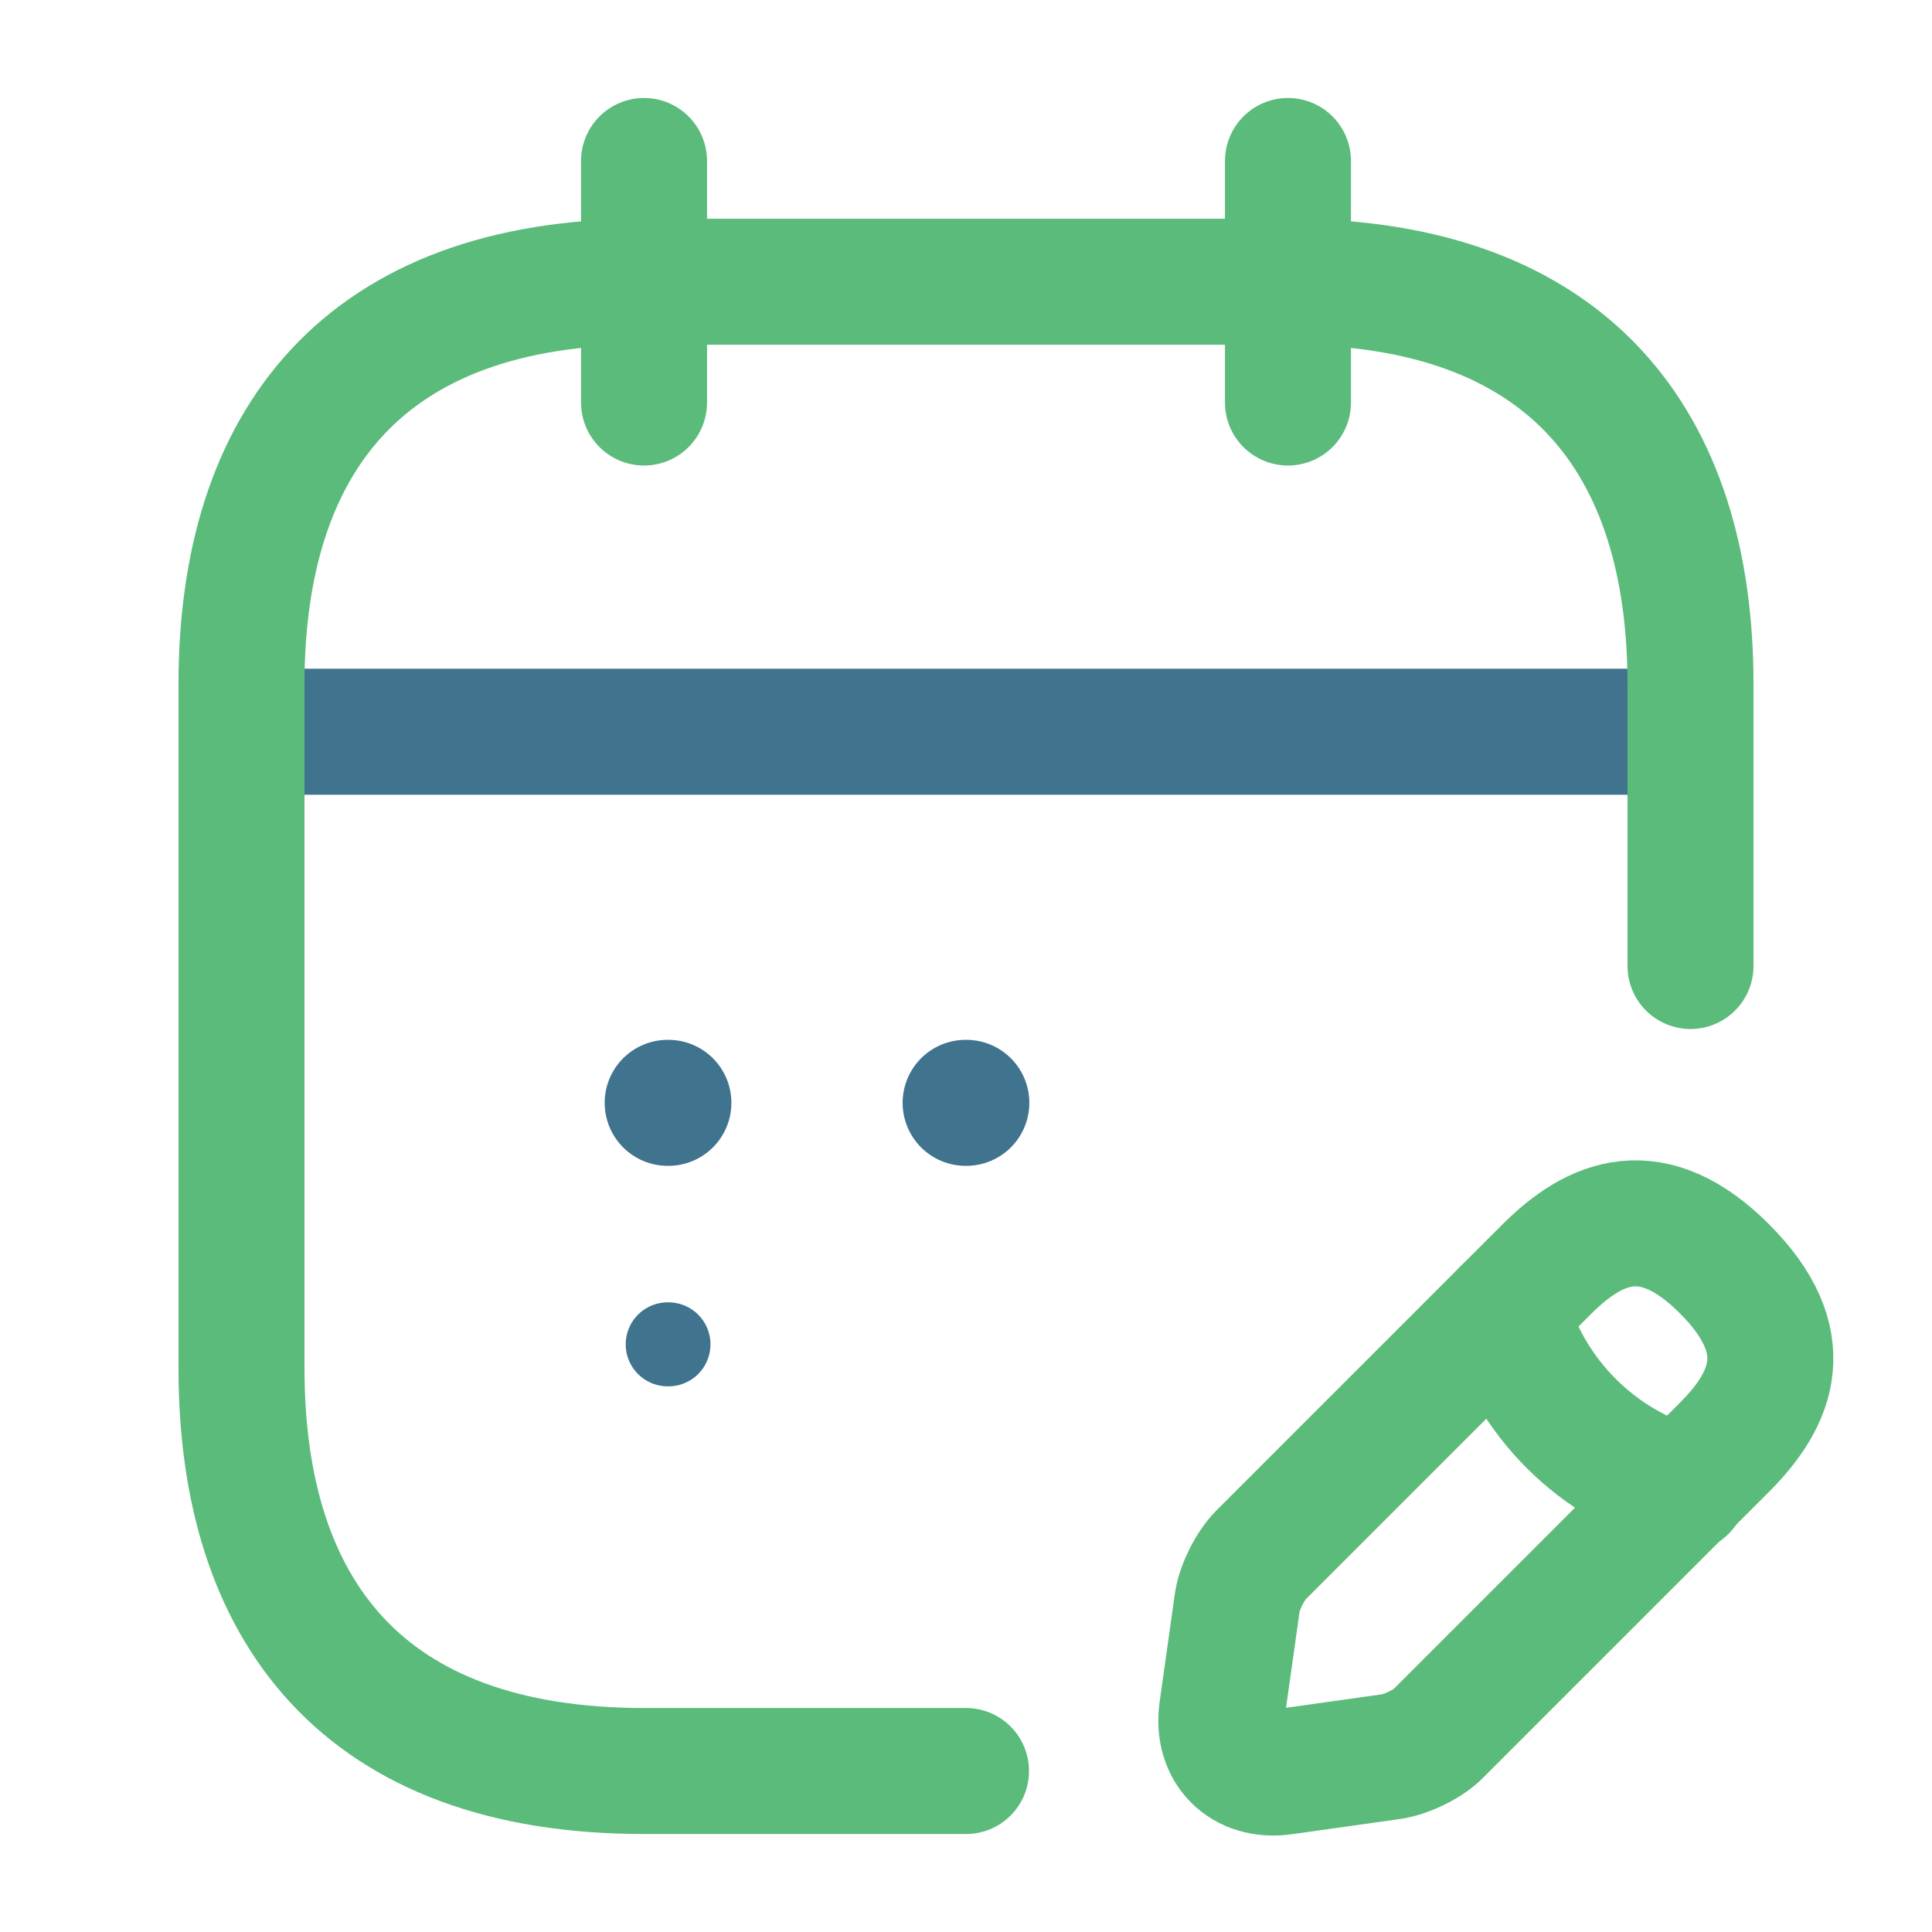
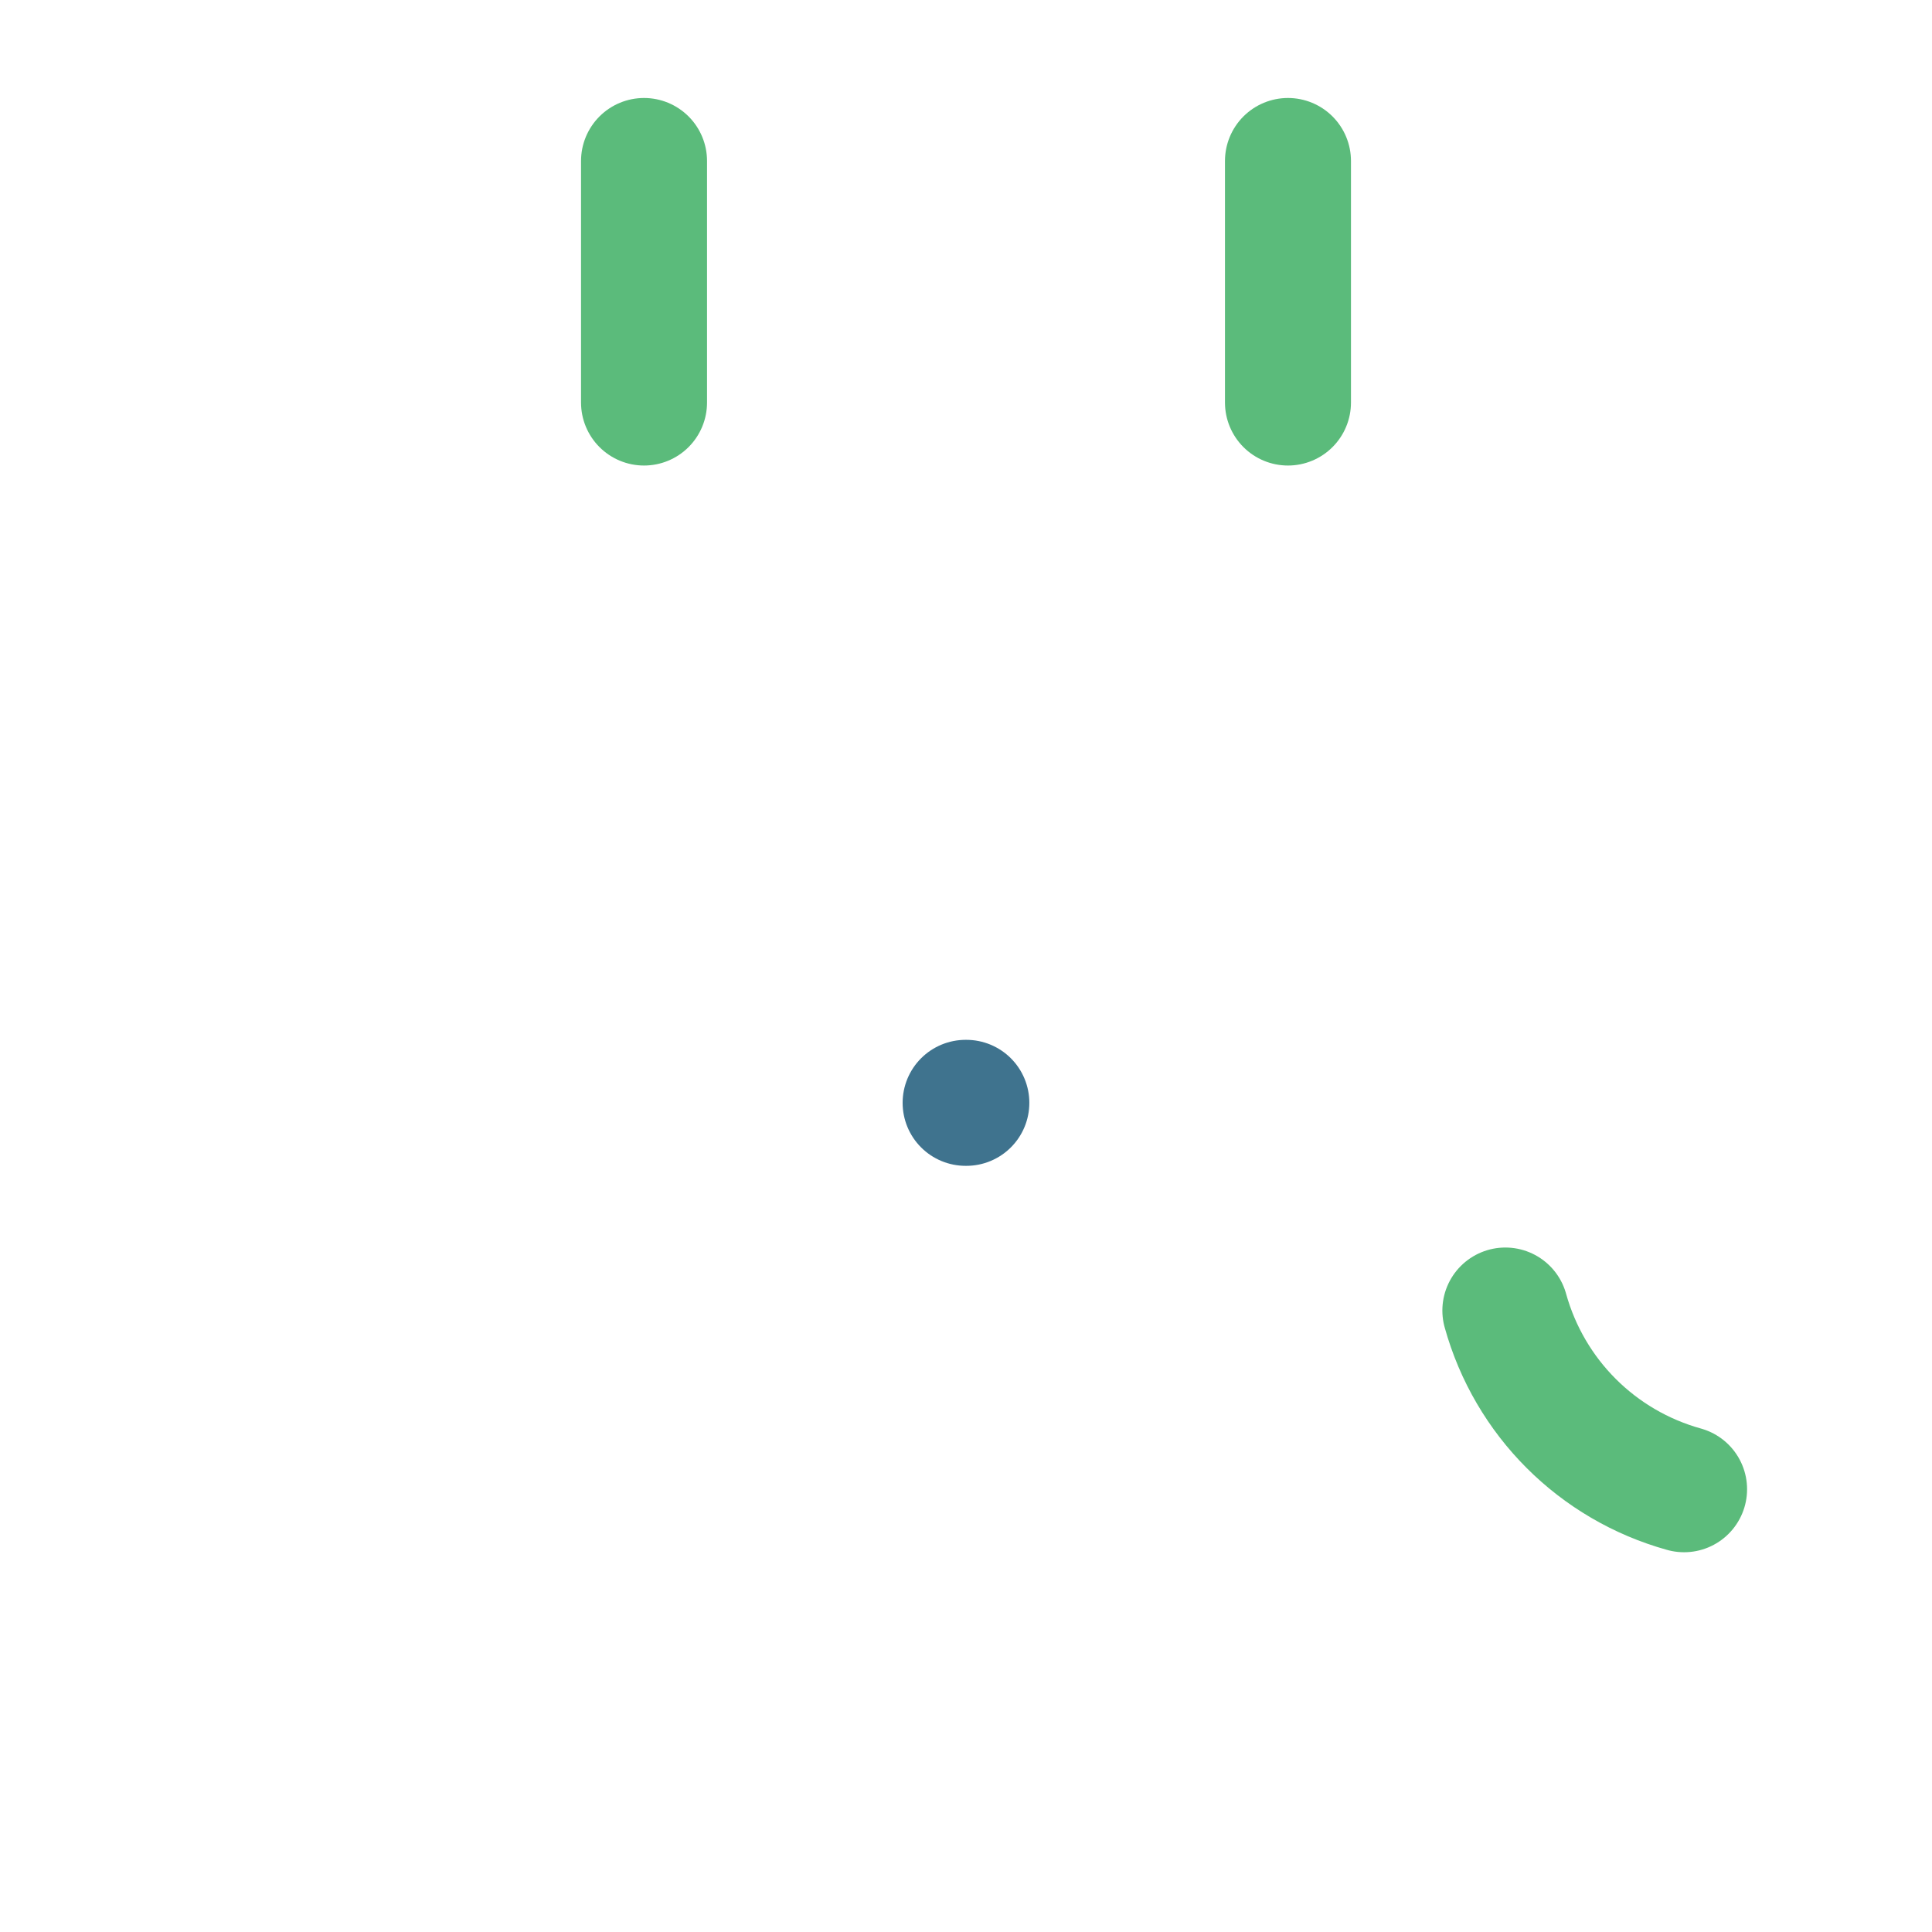
<svg xmlns="http://www.w3.org/2000/svg" width="46" height="46" viewBox="0 0 46 46" fill="none">
  <path d="M15.334 3.833V9.584" stroke="#5BBB7B" stroke-width="3" stroke-miterlimit="10" stroke-linecap="round" stroke-linejoin="round" />
  <path d="M30.666 3.833V9.584" stroke="#5BBB7B" stroke-width="3" stroke-miterlimit="10" stroke-linecap="round" stroke-linejoin="round" />
-   <path d="M6.709 17.422H39.292" stroke="#3F738E" stroke-width="3" stroke-miterlimit="10" stroke-linecap="round" stroke-linejoin="round" />
-   <path d="M36.82 30.226L30.035 37.011C29.767 37.279 29.517 37.777 29.46 38.142L29.096 40.729C28.962 41.668 29.613 42.32 30.552 42.186L33.14 41.822C33.504 41.764 34.022 41.515 34.271 41.246L41.056 34.462C42.225 33.292 42.781 31.932 41.056 30.207C39.35 28.501 37.989 29.056 36.82 30.226Z" stroke="#5BBB7B" stroke-width="3" stroke-miterlimit="10" stroke-linecap="round" stroke-linejoin="round" />
  <path d="M35.842 31.203C36.417 33.273 38.027 34.883 40.097 35.458" stroke="#5BBB7B" stroke-width="3" stroke-miterlimit="10" stroke-linecap="round" stroke-linejoin="round" />
-   <path d="M23 42.167H15.333C8.625 42.167 5.75 38.334 5.75 32.584V16.292C5.75 10.542 8.625 6.708 15.333 6.708H30.667C37.375 6.708 40.25 10.542 40.25 16.292V23" stroke="#5BBB7B" stroke-width="3" stroke-miterlimit="10" stroke-linecap="round" stroke-linejoin="round" />
  <path d="M22.991 26.258H23.008" stroke="#3F738E" stroke-width="3" stroke-linecap="round" stroke-linejoin="round" />
-   <path d="M15.897 26.258H15.914" stroke="#3F738E" stroke-width="3" stroke-linecap="round" stroke-linejoin="round" />
-   <path d="M15.898 32.008H15.916" stroke="#3F738E" stroke-width="2" stroke-linecap="round" stroke-linejoin="round" />
</svg>